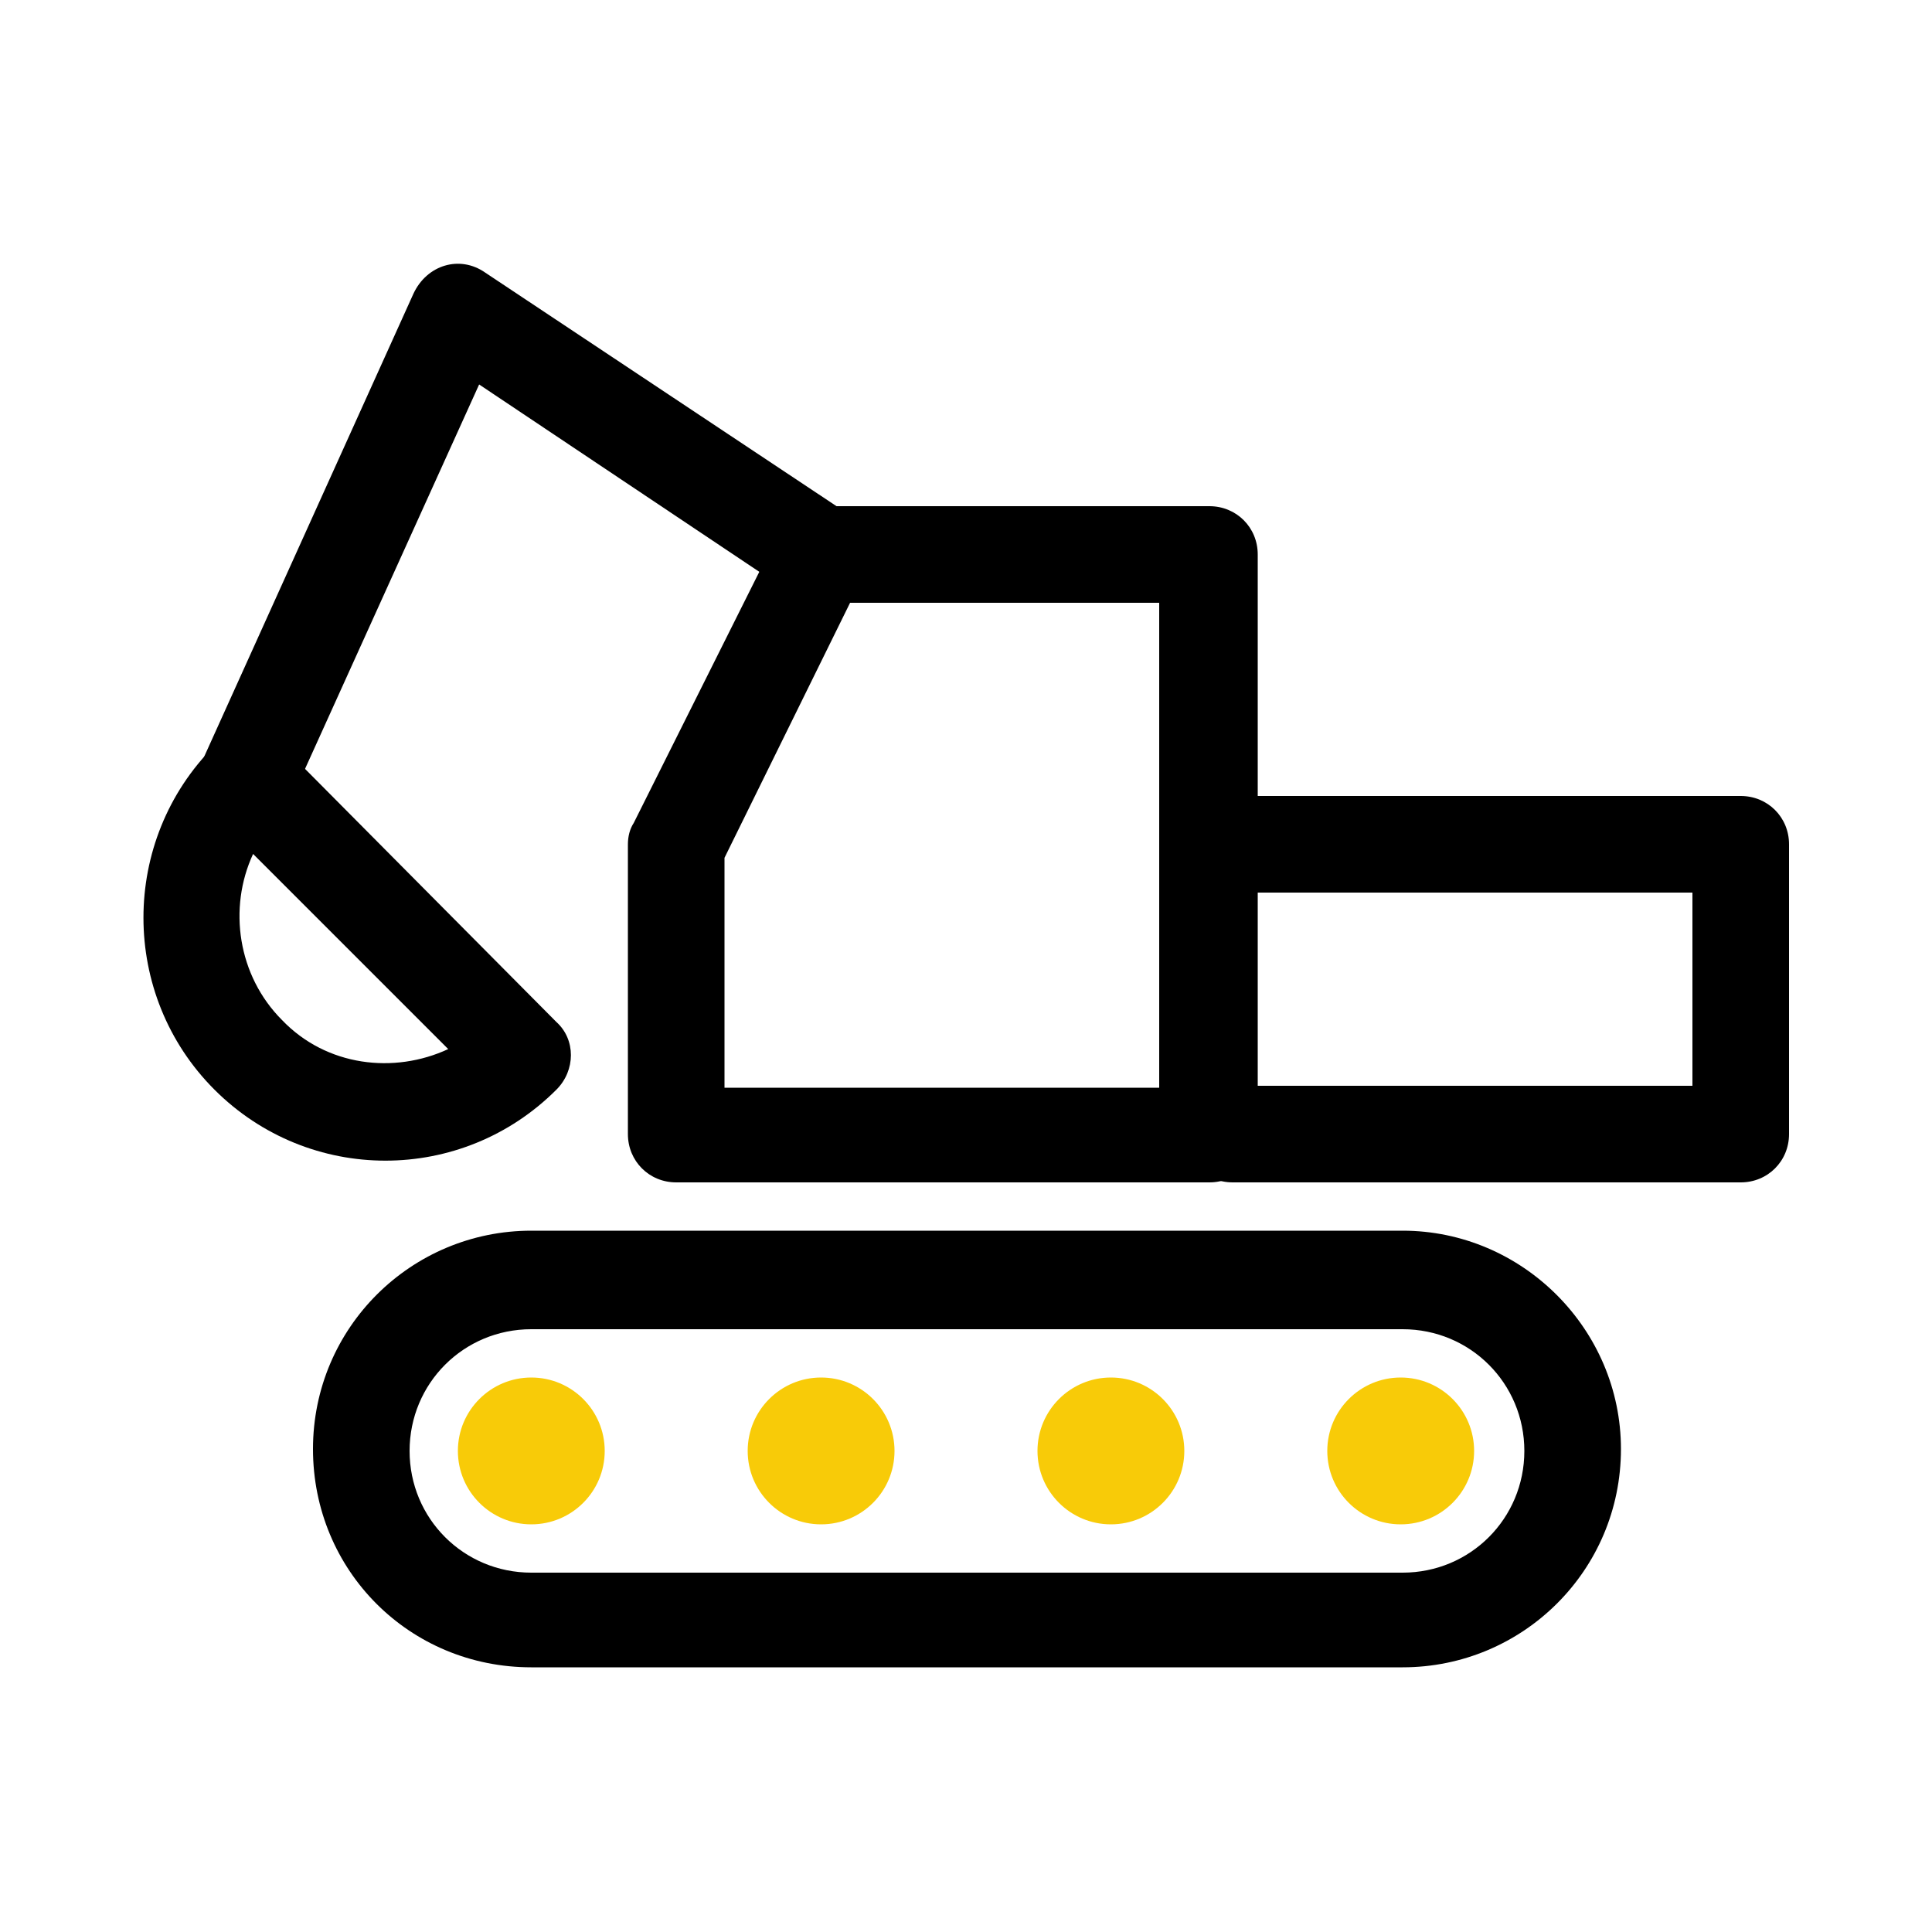
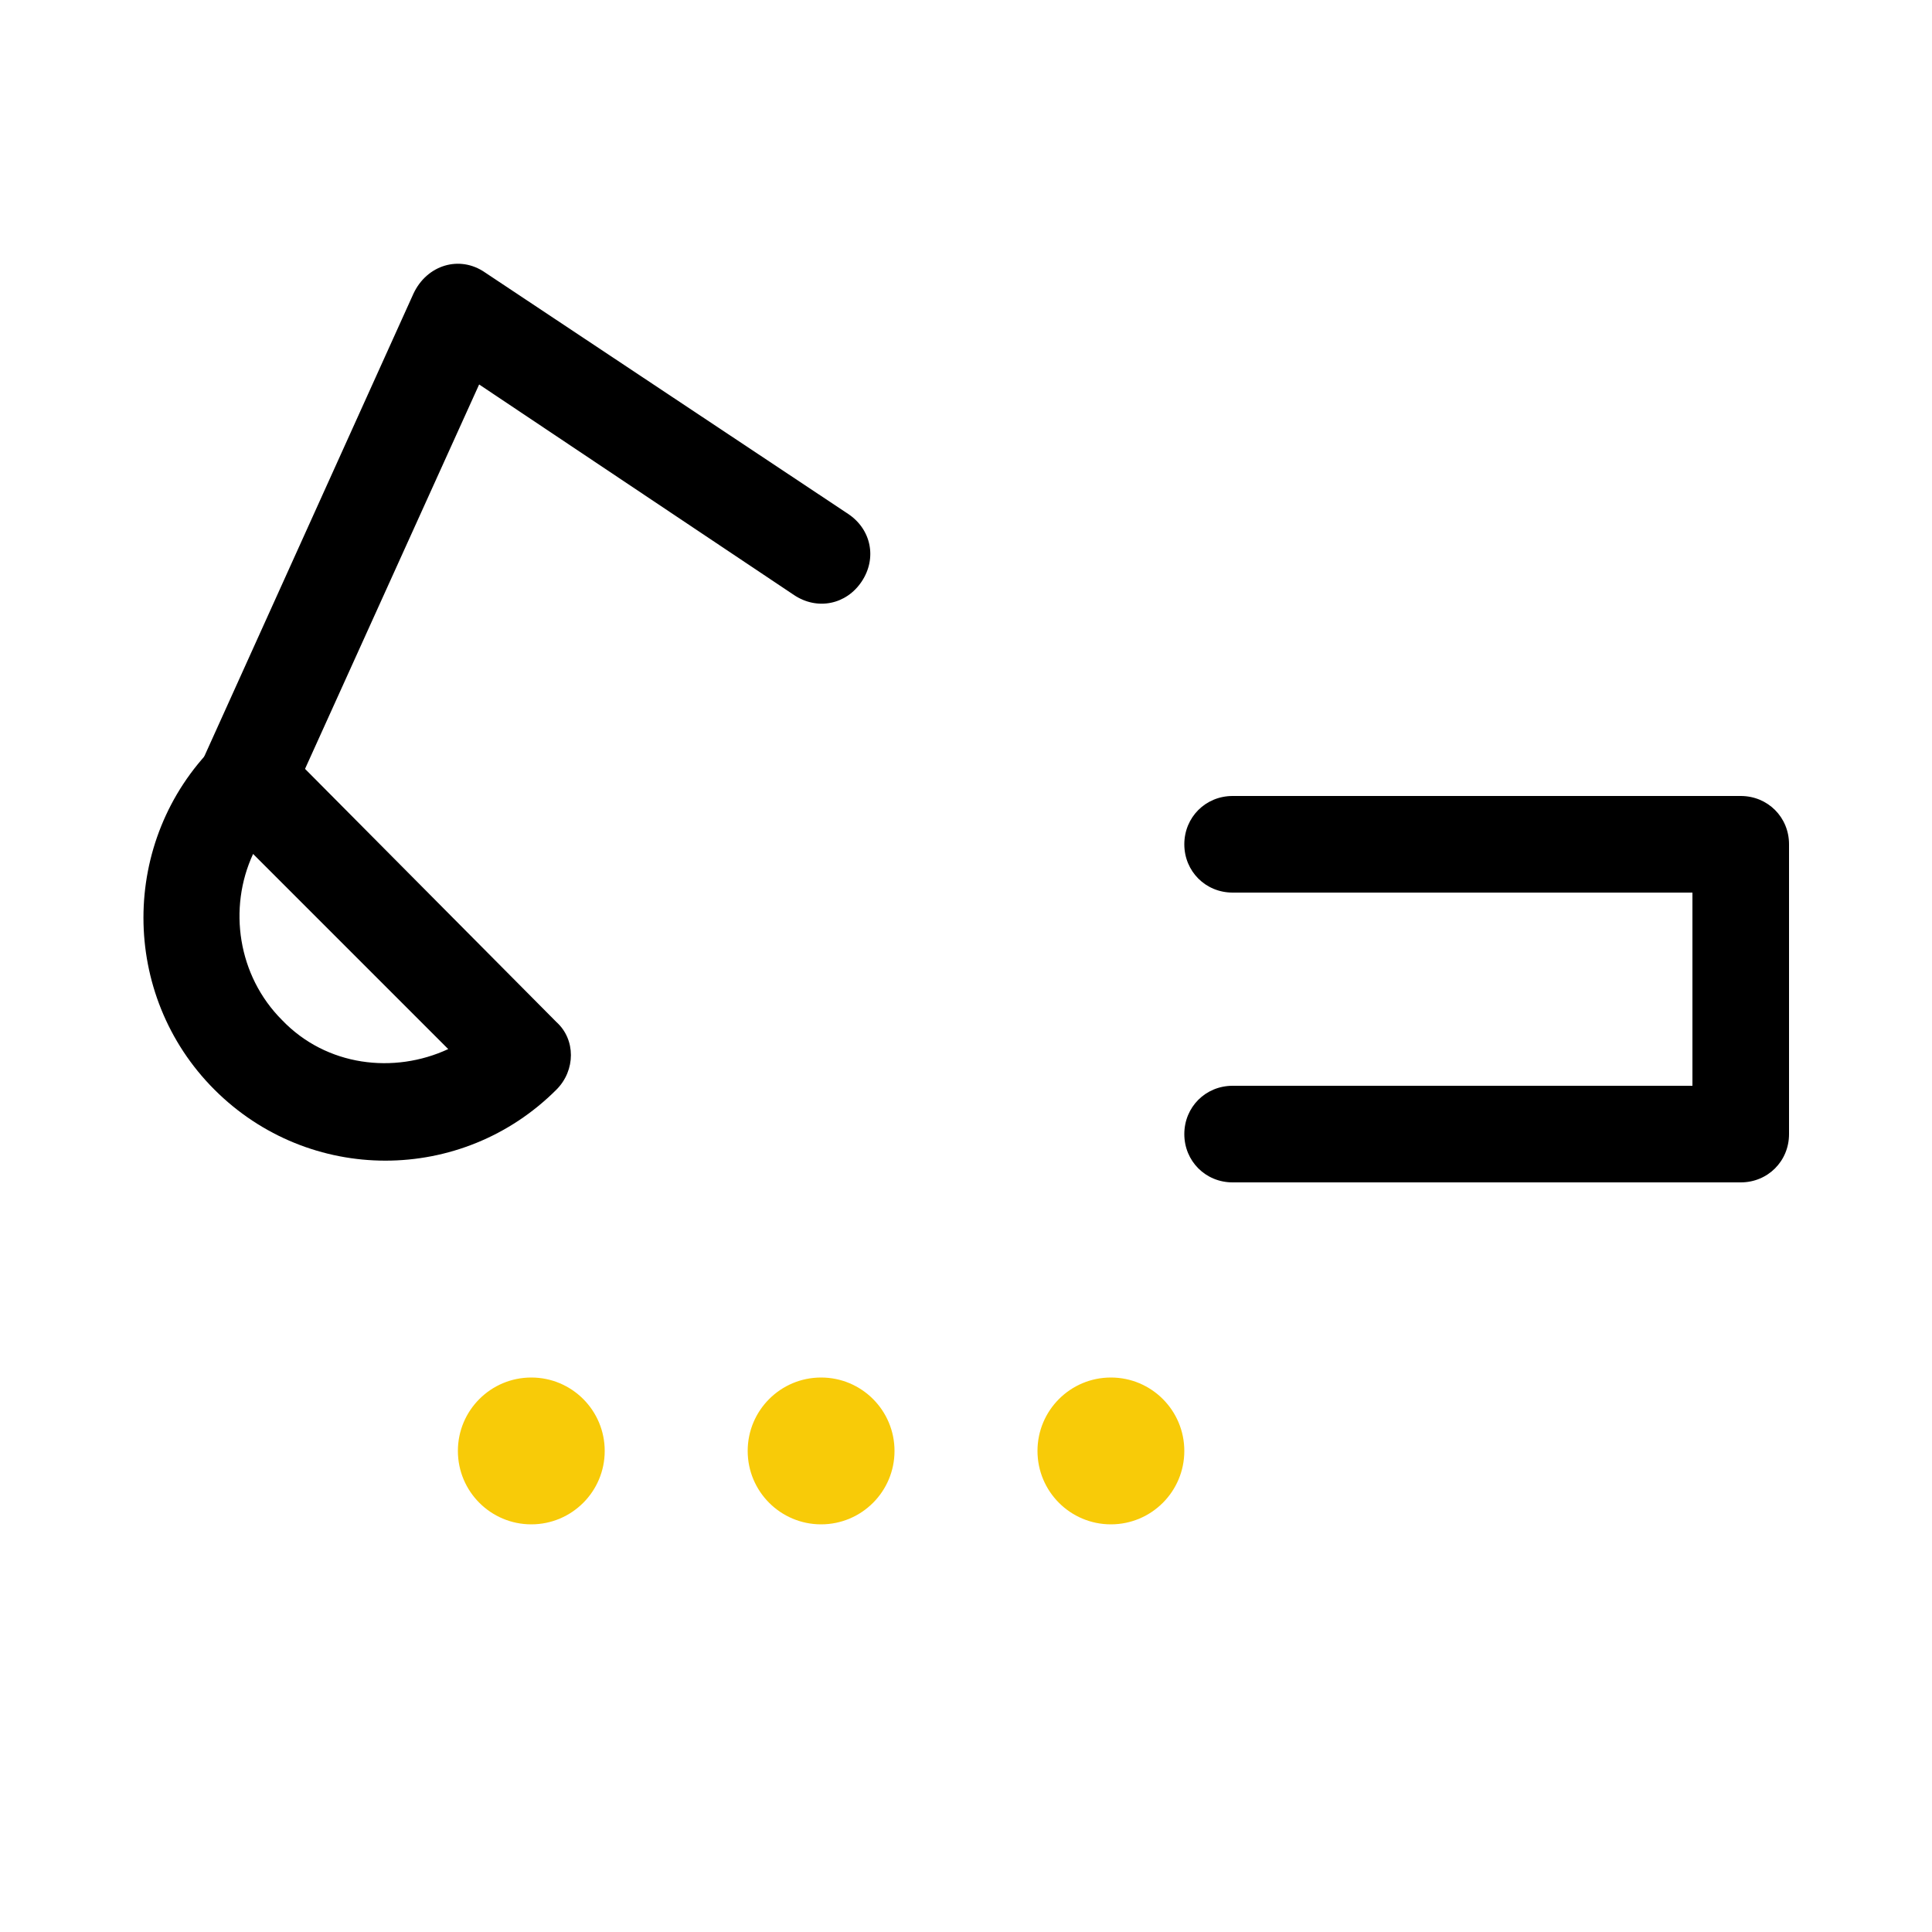
<svg xmlns="http://www.w3.org/2000/svg" id="Layer_1" x="0px" y="0px" viewBox="0 0 100 100" style="enable-background:new 0 0 100 100;" xml:space="preserve">
  <style type="text/css"> .st0{fill-rule:evenodd;clip-rule:evenodd;fill:#F8CB08;} .st1{fill-rule:evenodd;clip-rule:evenodd;} </style>
  <g>
    <circle class="st0" cx="27.5" cy="75.1" r="3.8" />
    <circle class="st0" cx="57.5" cy="75.1" r="3.8" />
    <circle class="st0" cx="42.5" cy="75.1" r="3.8" />
-     <circle class="st0" cx="72.5" cy="75.1" r="3.8" />
-     <path class="st1" d="M27.5,68.8h45.1c3.5,0,6.3,2.8,6.3,6.3c0,3.5-2.8,6.3-6.3,6.3H27.5c-3.5,0-6.3-2.8-6.3-6.3 C21.2,71.6,24,68.8,27.5,68.8z M27.5,86.3h45.1c6.2,0,11.3-5,11.3-11.3c0-6.2-5.1-11.3-11.3-11.3H27.5c-6.2,0-11.3,5-11.3,11.3 C16.2,81.3,21.2,86.3,27.5,86.3z" />
    <path class="st1" d="M87.6,46.2v10H63.8c-1.4,0-2.5,1.1-2.5,2.5s1.1,2.5,2.5,2.5h26.3c1.4,0,2.5-1.1,2.5-2.5v-15 c0-1.4-1.1-2.5-2.5-2.5H63.8c-1.4,0-2.5,1.1-2.5,2.5c0,1.4,1.1,2.5,2.5,2.5H87.6z" />
    <path class="st1" d="M25.1,14.1c-1.3-0.9-3-0.4-3.7,1.1L10.1,40.2c-0.6,1.3,0,2.7,1.3,3.3c1.3,0.6,2.7,0,3.3-1.3l10.1-22.3 l16.3,10.9c1.2,0.8,2.7,0.5,3.5-0.7c0.8-1.2,0.5-2.7-0.7-3.5L25.1,14.1z" />
-     <path class="st1" d="M11.1,56.4c4.9,4.9,12.8,4.9,17.7,0c1-1,1-2.6,0-3.5L14.6,38.6c-1-1-2.6-1-3.5,0C6.2,43.5,6.2,51.5,11.1,56.4z M23.2,54.3c-2.8,1.3-6.3,0.9-8.6-1.5c-2.3-2.3-2.8-5.8-1.5-8.6L23.2,54.3z" />
-     <path class="st1" d="M42.5,26.2c-0.9,0-1.8,0.5-2.2,1.4l-7.5,15c-0.2,0.3-0.3,0.7-0.3,1.1v15c0,1.4,1.1,2.5,2.5,2.5h27.6 c1.4,0,2.5-1.1,2.5-2.5V28.7c0-1.4-1.1-2.5-2.5-2.5H42.5z M60,56.3H37.5V44.4L44,31.2h16V56.3z" />
+     <path class="st1" d="M11.1,56.4c4.9,4.9,12.8,4.9,17.7,0c1-1,1-2.6,0-3.5L14.6,38.6c-1-1-2.6-1-3.5,0C6.2,43.5,6.2,51.5,11.1,56.4z M23.2,54.3c-2.8,1.3-6.3,0.9-8.6-1.5c-2.3-2.3-2.8-5.8-1.5-8.6L23.2,54.3" />
  </g>
</svg>